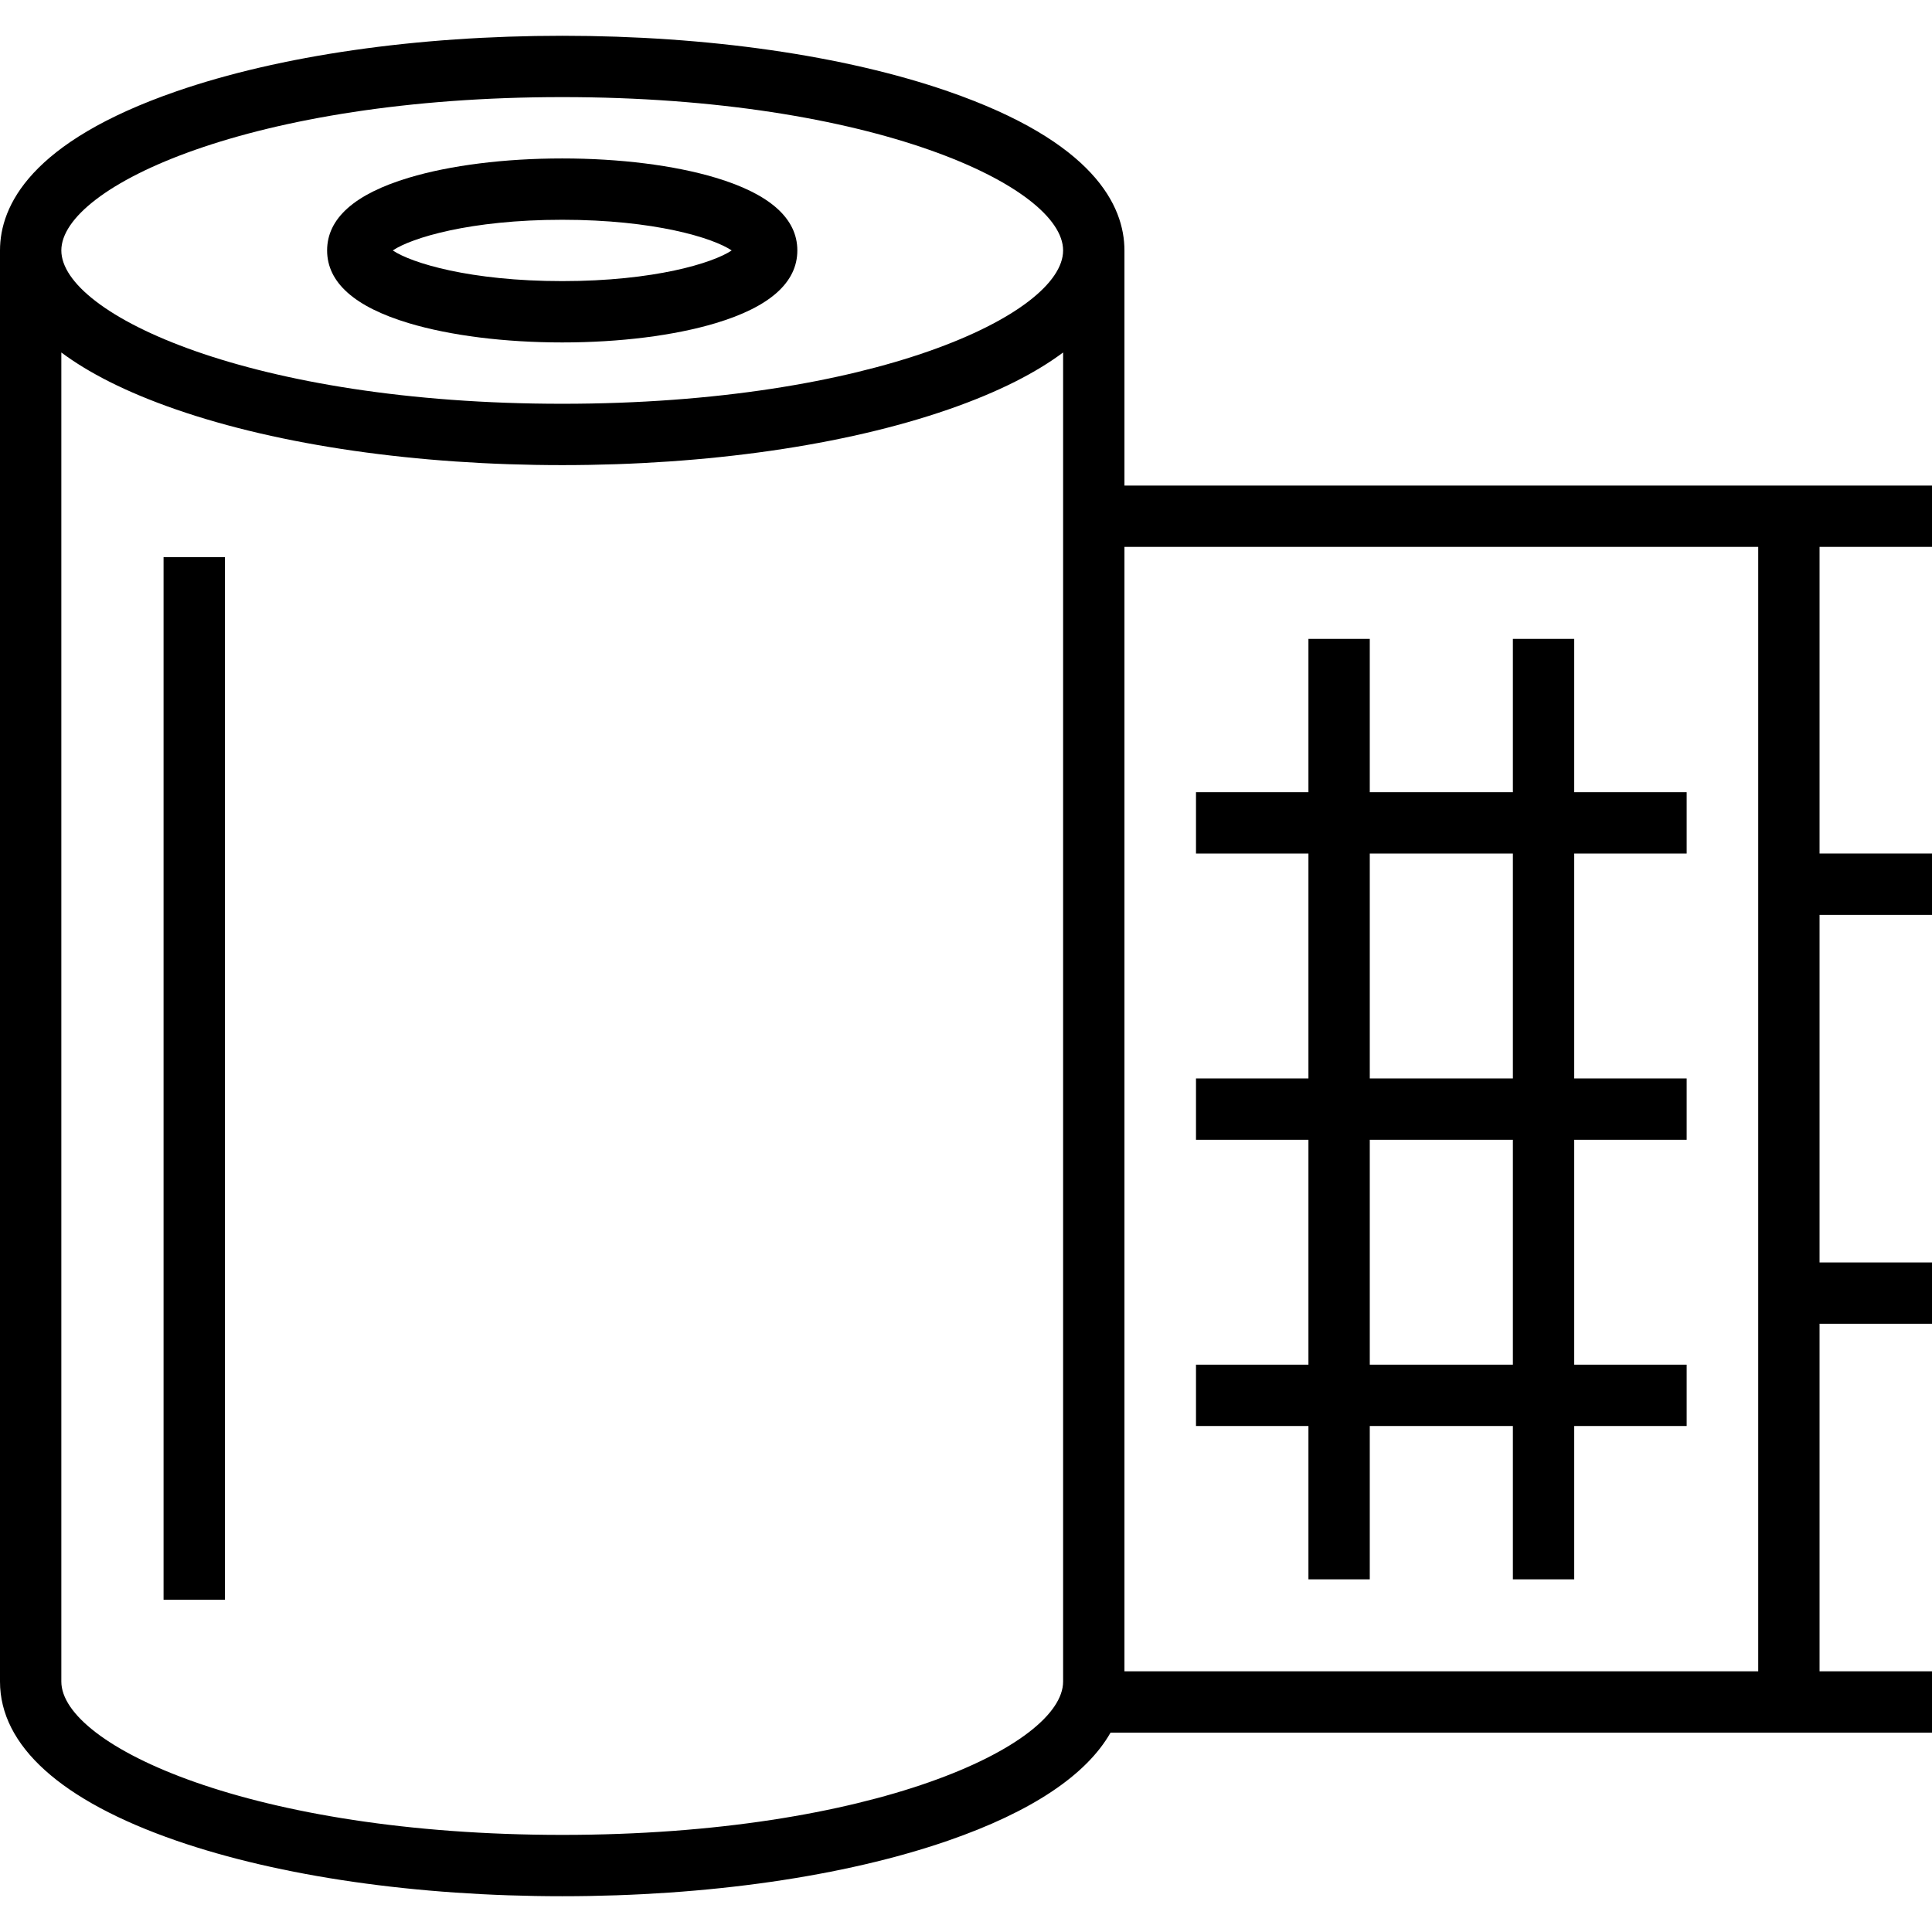
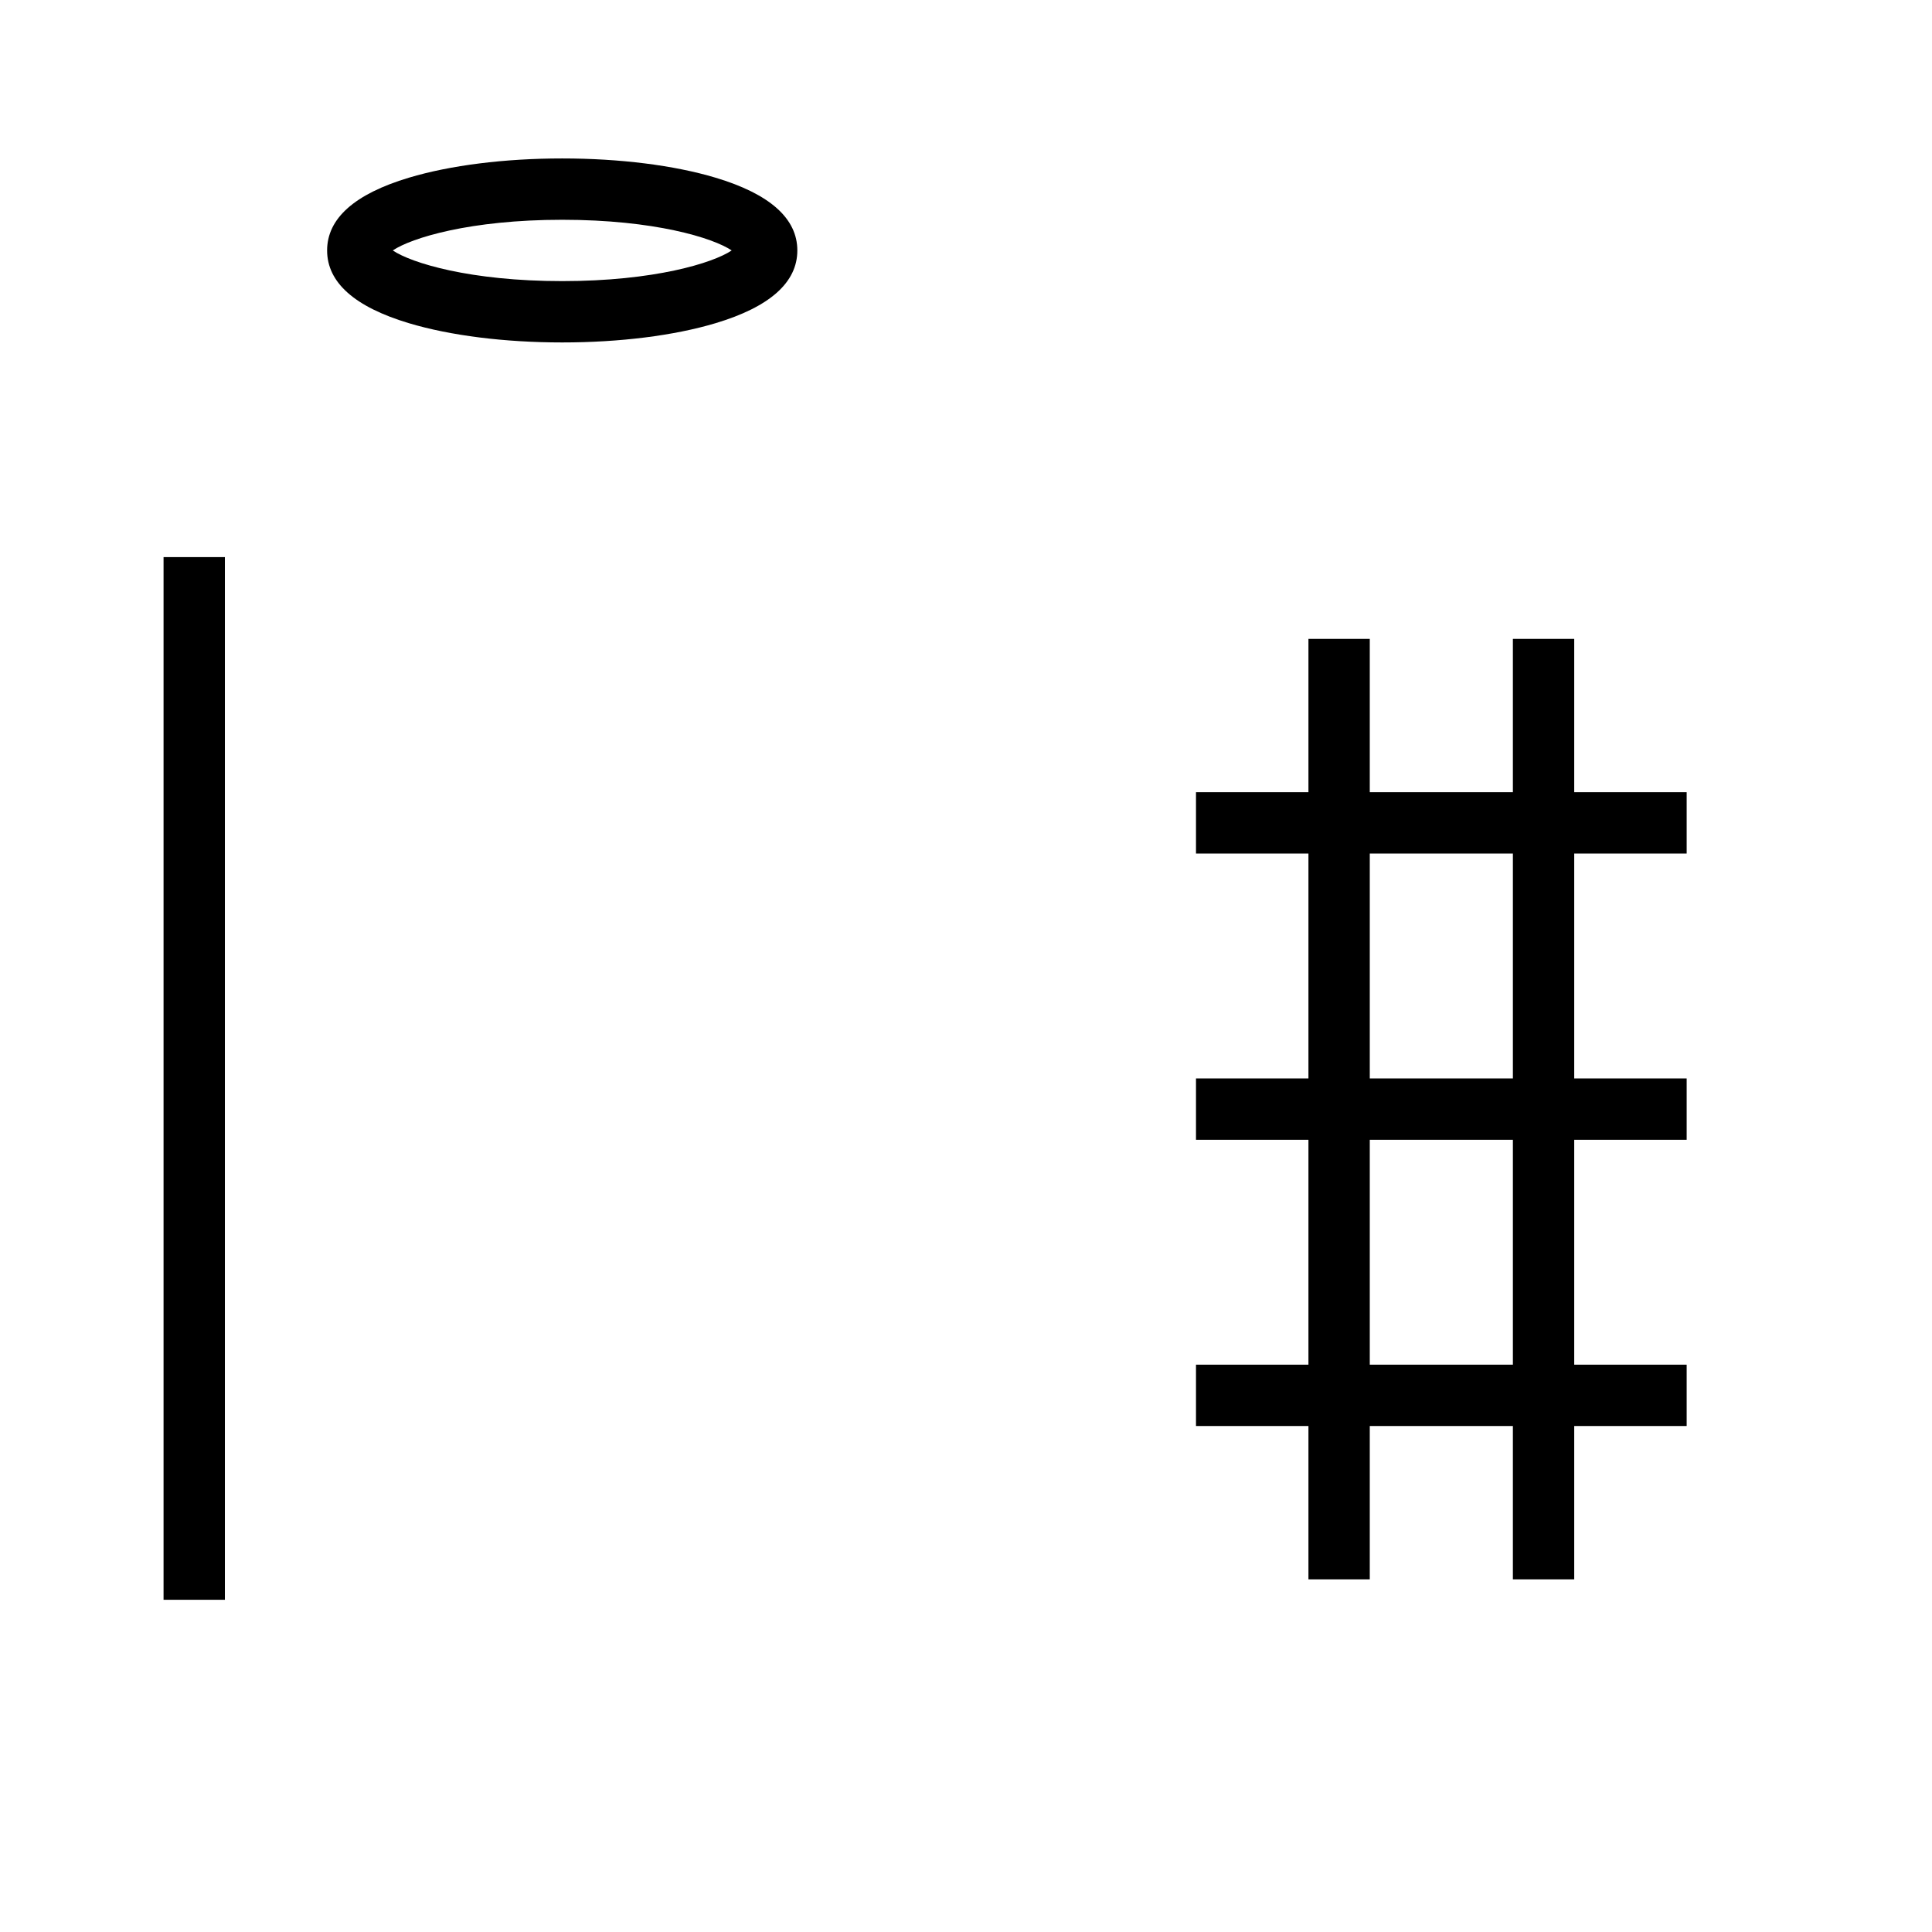
<svg xmlns="http://www.w3.org/2000/svg" fill="#000000" version="1.1" id="Layer_1" viewBox="0 0 512 512" xml:space="preserve">
  <g>
    <g>
-       <path d="M512,144.931v-16.254H297.989V66.37c0-11.853-8.106-28.789-46.727-42.158c-27.44-9.499-63.759-14.73-102.268-14.73    c-38.509,0-74.828,5.232-102.268,14.73C8.106,37.581,0,54.517,0,66.37V445.63c0,16.998,16.158,31.577,46.727,42.158    c27.44,9.499,63.759,14.73,102.268,14.73c38.509,0,74.828-5.232,102.268-14.73c22.095-7.648,36.655-17.385,43.033-28.613H512    v-16.254h-29.799v-92.106H512v-16.254h-29.799v-92.106H512v-16.254h-29.799v-81.27H512z M281.735,445.63    c0,16.968-50.499,40.635-132.741,40.635S16.254,462.598,16.254,445.63V93.412c7.014,5.231,16.834,10.396,30.473,15.118    c27.44,9.499,63.759,14.73,102.268,14.73c38.509,0,74.828-5.232,102.268-14.73c13.638-4.721,23.458-9.888,30.473-15.118V445.63z     M148.995,107.005c-82.242,0-132.741-23.667-132.741-40.635c0-16.968,50.499-40.635,132.741-40.635S281.735,49.402,281.735,66.37    S231.237,107.005,148.995,107.005z M465.947,442.921H297.989V144.931h167.958V442.921z" />
-     </g>
+       </g>
  </g>
  <g>
    <g>
      <path d="M446.984,226.201v-16.254h-29.799v-40.635h-16.254v40.635h-37.926v-40.635h-16.254v40.635h-29.799v16.254h29.799v59.598    h-29.799v16.254h29.799v59.598h-29.799v16.254h29.799v40.635h16.254v-40.635h37.926v40.635h16.254v-40.635h29.799v-16.254h-29.799    v-59.598h29.799v-16.254h-29.799v-59.598H446.984z M400.931,361.651h-37.926v-59.598h37.926V361.651z M400.931,285.799h-37.926    v-59.598h37.926V285.799z" />
    </g>
  </g>
  <g>
    <g>
      <rect x="43.344" y="147.64" width="16.254" height="276.318" />
    </g>
  </g>
  <g>
    <g>
      <path d="M189.639,47.094c-10.973-3.292-25.407-5.105-40.645-5.105s-29.672,1.813-40.645,5.105    C93.976,51.407,86.688,57.892,86.688,66.37s7.288,14.963,21.662,19.276c10.973,3.292,25.407,5.105,40.645,5.105    c15.238,0,29.672-1.813,40.645-5.105c14.374-4.313,21.662-10.798,21.662-19.276C211.302,57.892,204.013,51.407,189.639,47.094z     M148.995,74.497c-24.396,0-39.958-4.796-44.908-8.127c4.95-3.331,20.511-8.127,44.908-8.127c24.396,0,39.958,4.796,44.908,8.127    C188.951,69.701,173.391,74.497,148.995,74.497z" />
    </g>
  </g>
</svg>